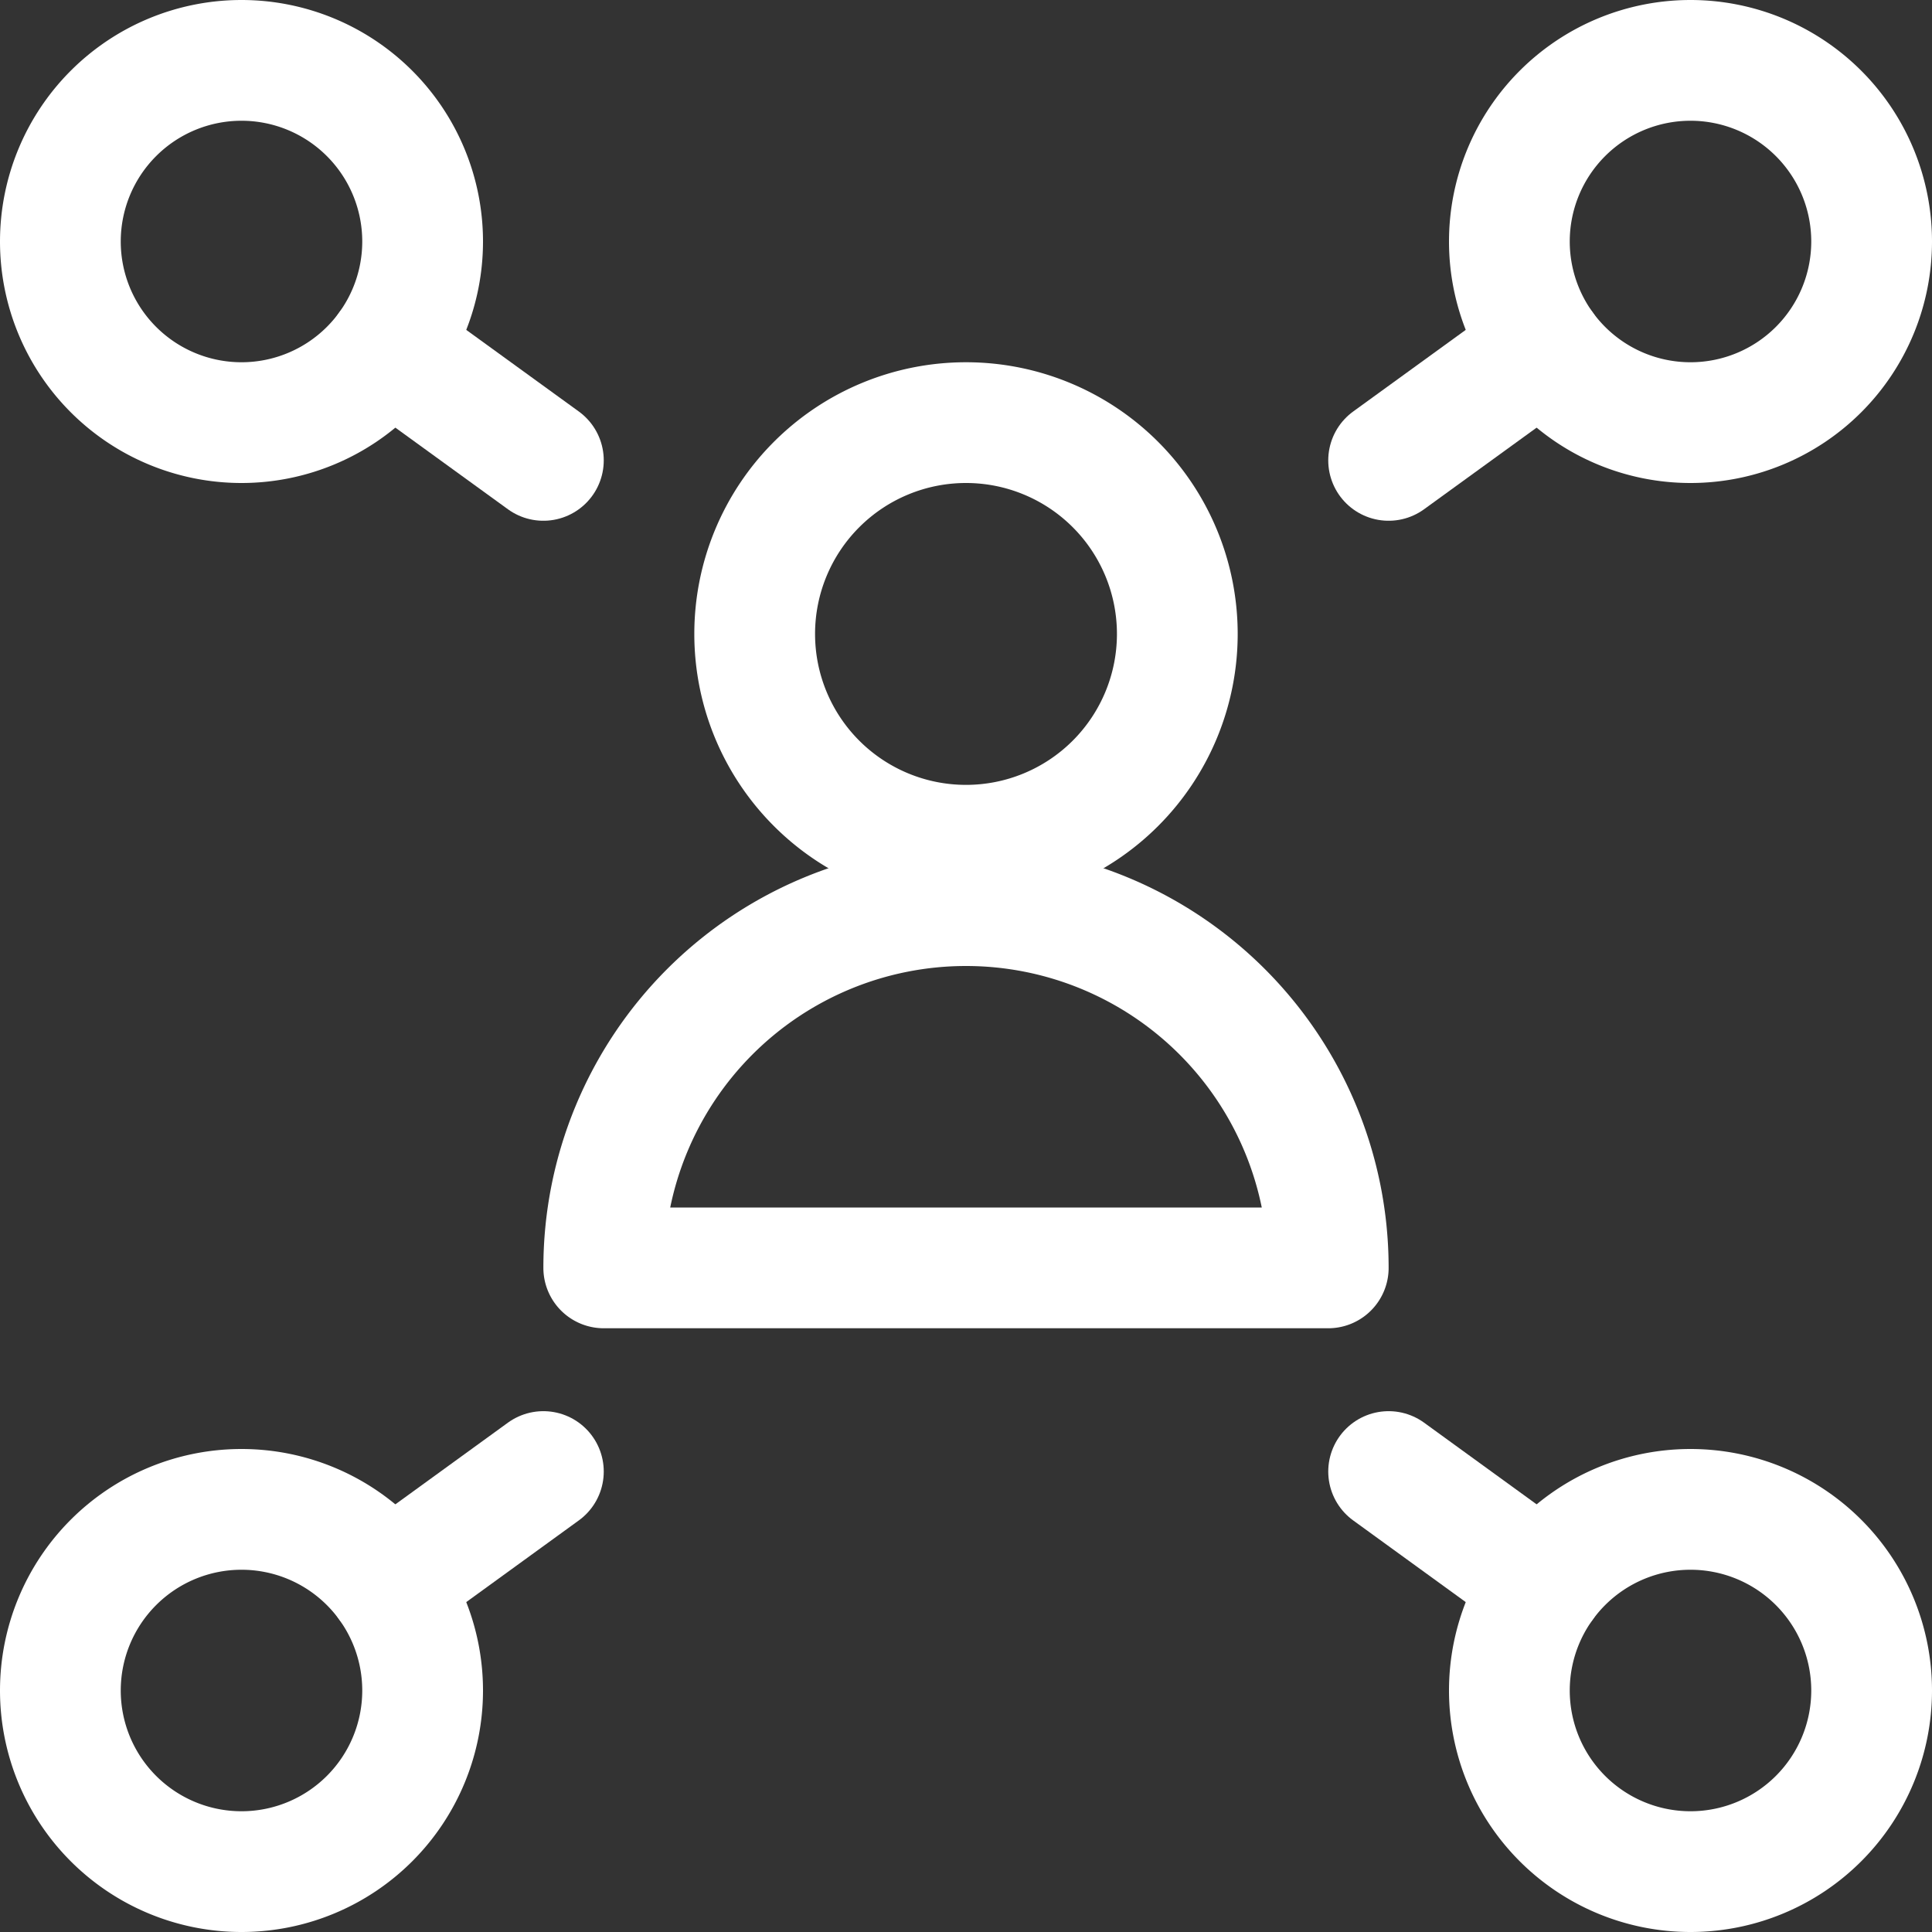
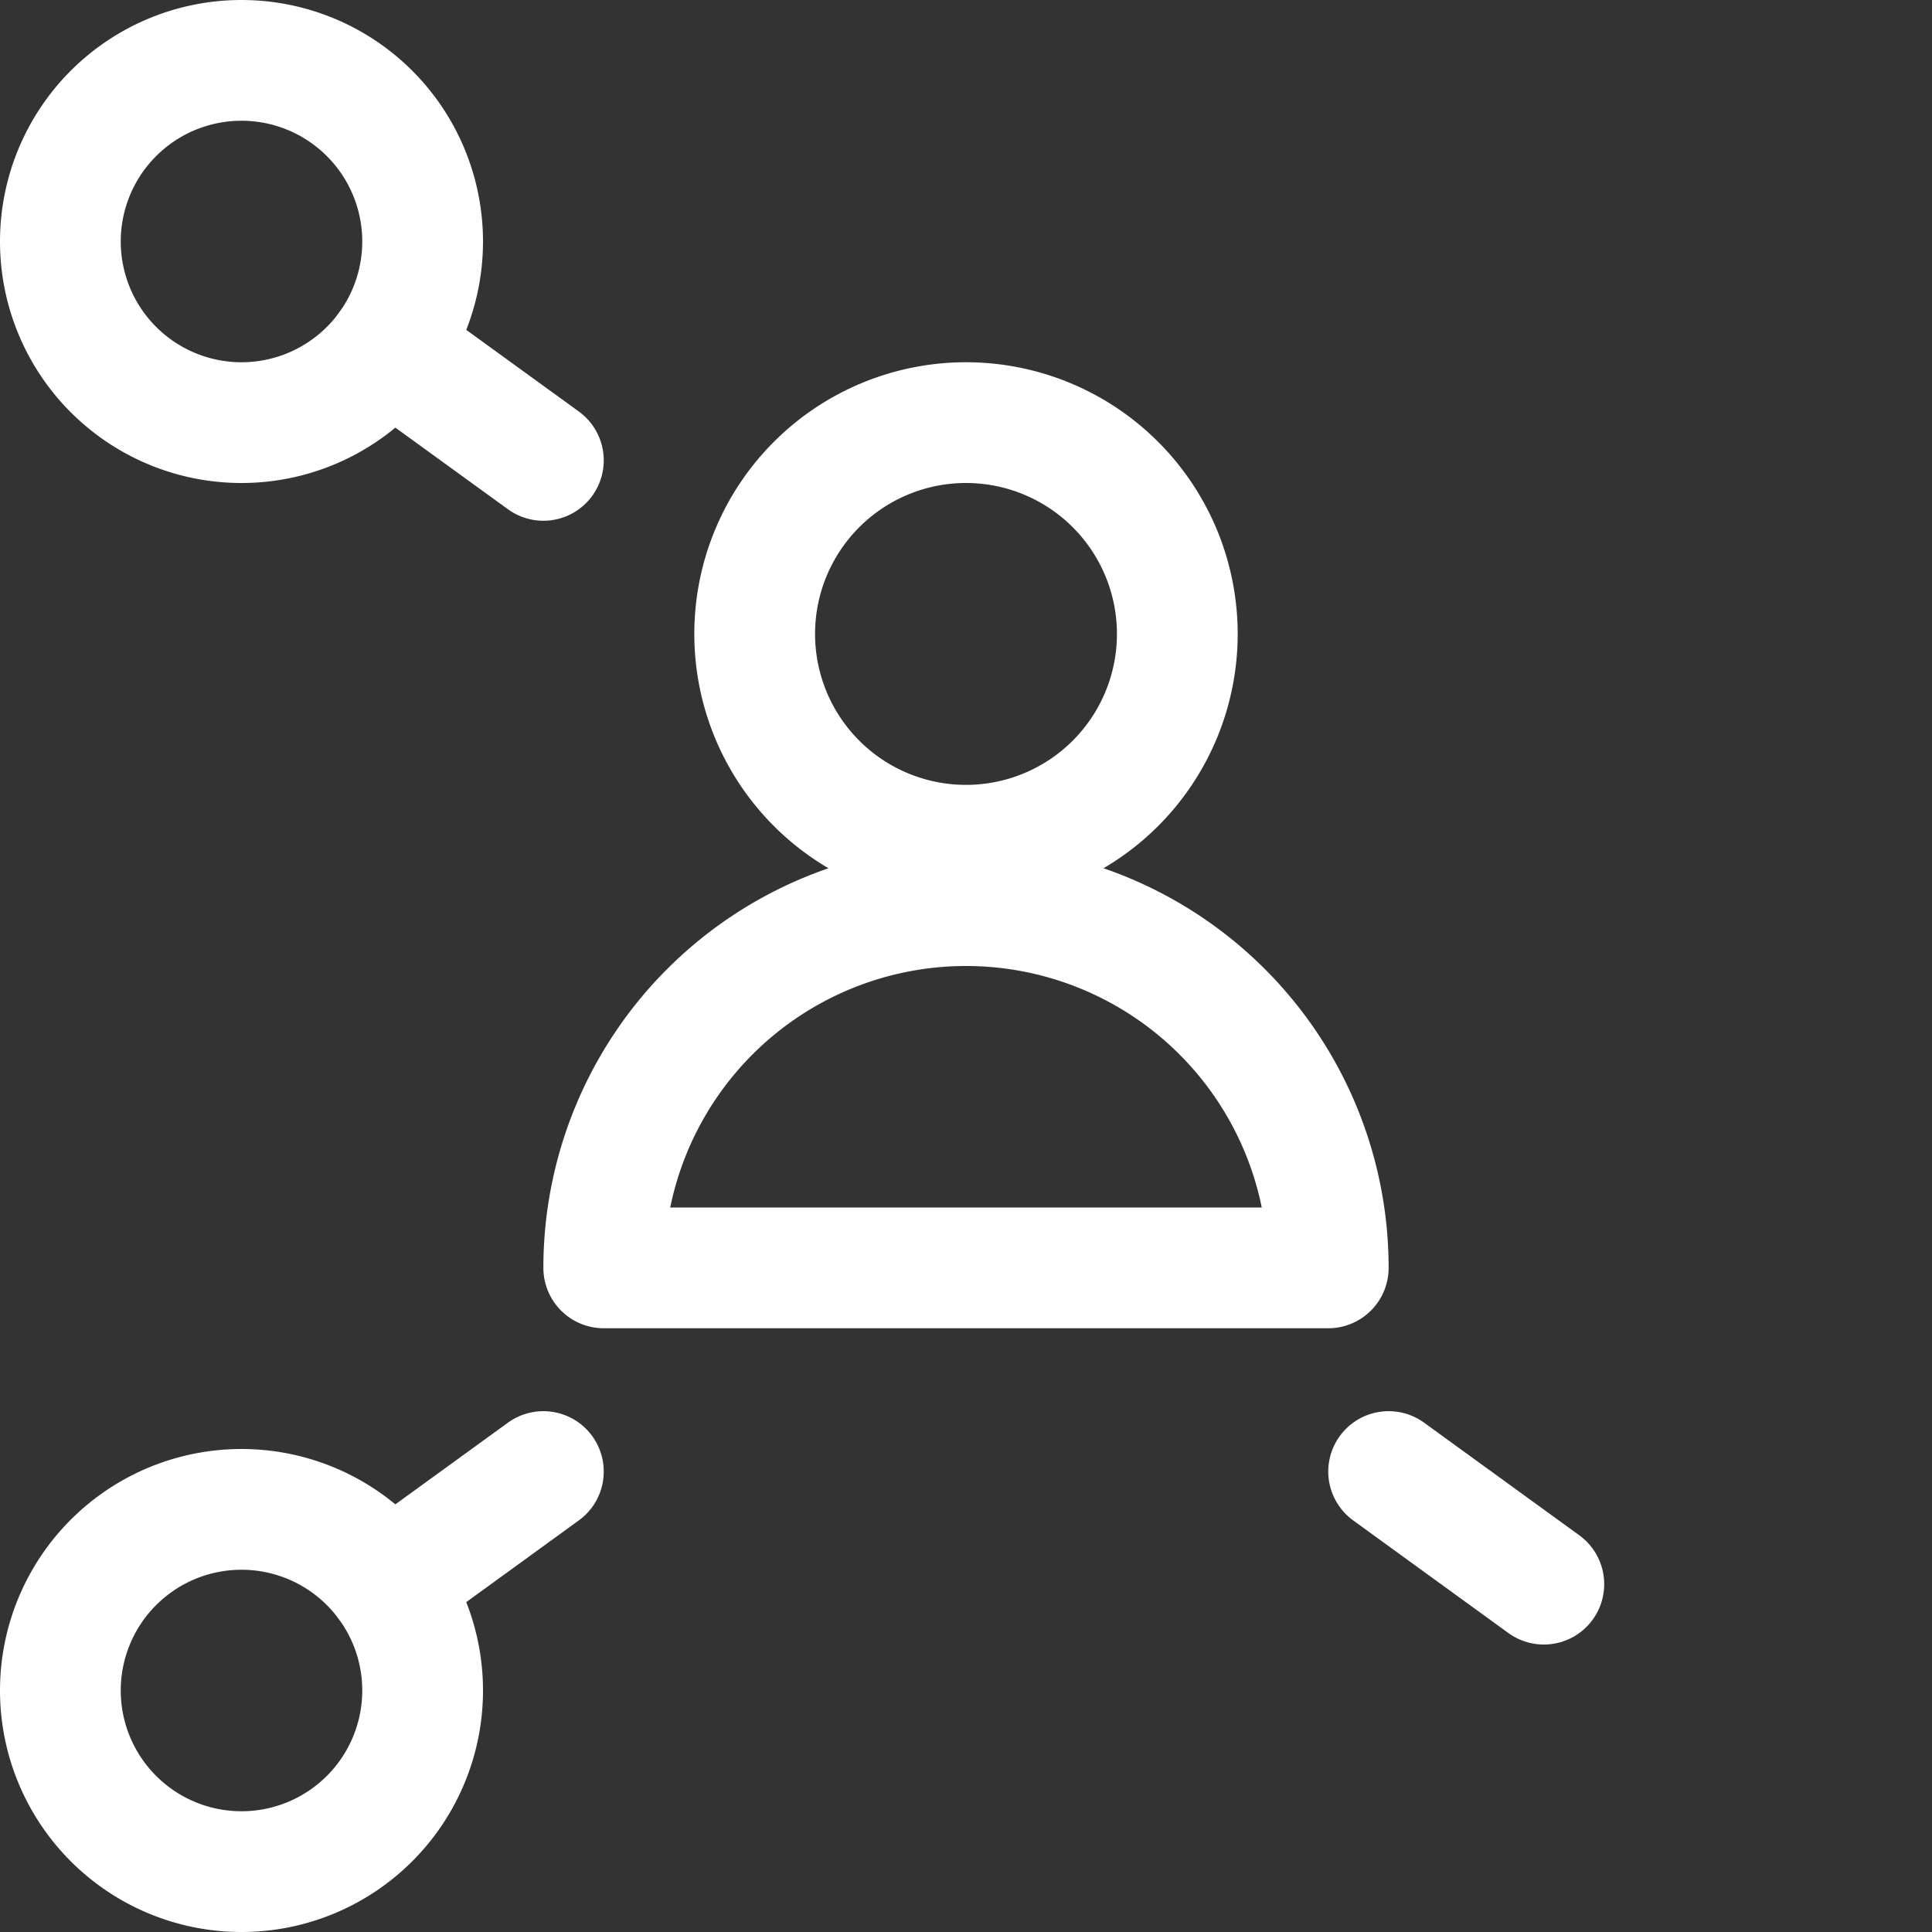
<svg xmlns="http://www.w3.org/2000/svg" viewBox="0 0 48 48" height="48" width="48">
  <rect x="0" y="0" width="48" height="48" fill="#333333" stroke="none" />
  <g transform="matrix(2,0,0,2,0,0)">
    <path d="M0.750 3.000 A2.250 2.250 0 1 0 5.250 3.000 A2.250 2.250 0 1 0 0.750 3.000 Z" fill="none" stroke="#ffffff" stroke-linecap="round" stroke-linejoin="round" stroke-width="1.5" />
    <path d="M4.822 4.321L6.75 5.719" fill="none" stroke="#ffffff" stroke-linecap="round" stroke-linejoin="round" stroke-width="1.5" />
    <path d="M0.750 21.000 A2.250 2.250 0 1 0 5.250 21.000 A2.250 2.250 0 1 0 0.750 21.000 Z" fill="none" stroke="#ffffff" stroke-linecap="round" stroke-linejoin="round" stroke-width="1.5" />
    <path d="M4.822 19.679L6.75 18.28" fill="none" stroke="#ffffff" stroke-linecap="round" stroke-linejoin="round" stroke-width="1.5" />
-     <path d="M18.750 3.000 A2.250 2.250 0 1 0 23.250 3.000 A2.250 2.250 0 1 0 18.750 3.000 Z" fill="none" stroke="#ffffff" stroke-linecap="round" stroke-linejoin="round" stroke-width="1.5" />
-     <path d="M19.178 4.321L17.25 5.719" fill="none" stroke="#ffffff" stroke-linecap="round" stroke-linejoin="round" stroke-width="1.5" />
-     <path d="M18.750 21.000 A2.250 2.250 0 1 0 23.250 21.000 A2.250 2.250 0 1 0 18.750 21.000 Z" fill="none" stroke="#ffffff" stroke-linecap="round" stroke-linejoin="round" stroke-width="1.5" />
    <path d="M19.178 19.679L17.25 18.28" fill="none" stroke="#ffffff" stroke-linecap="round" stroke-linejoin="round" stroke-width="1.5" />
    <path d="M9.375 7.875 A2.625 2.625 0 1 0 14.625 7.875 A2.625 2.625 0 1 0 9.375 7.875 Z" fill="none" stroke="#ffffff" stroke-linecap="round" stroke-linejoin="round" stroke-width="1.5" />
    <path d="M7.5,15.75a4.5,4.5,0,0,1,9,0Z" fill="none" stroke="#ffffff" stroke-linecap="round" stroke-linejoin="round" stroke-width="1.5" />
  </g>
</svg>